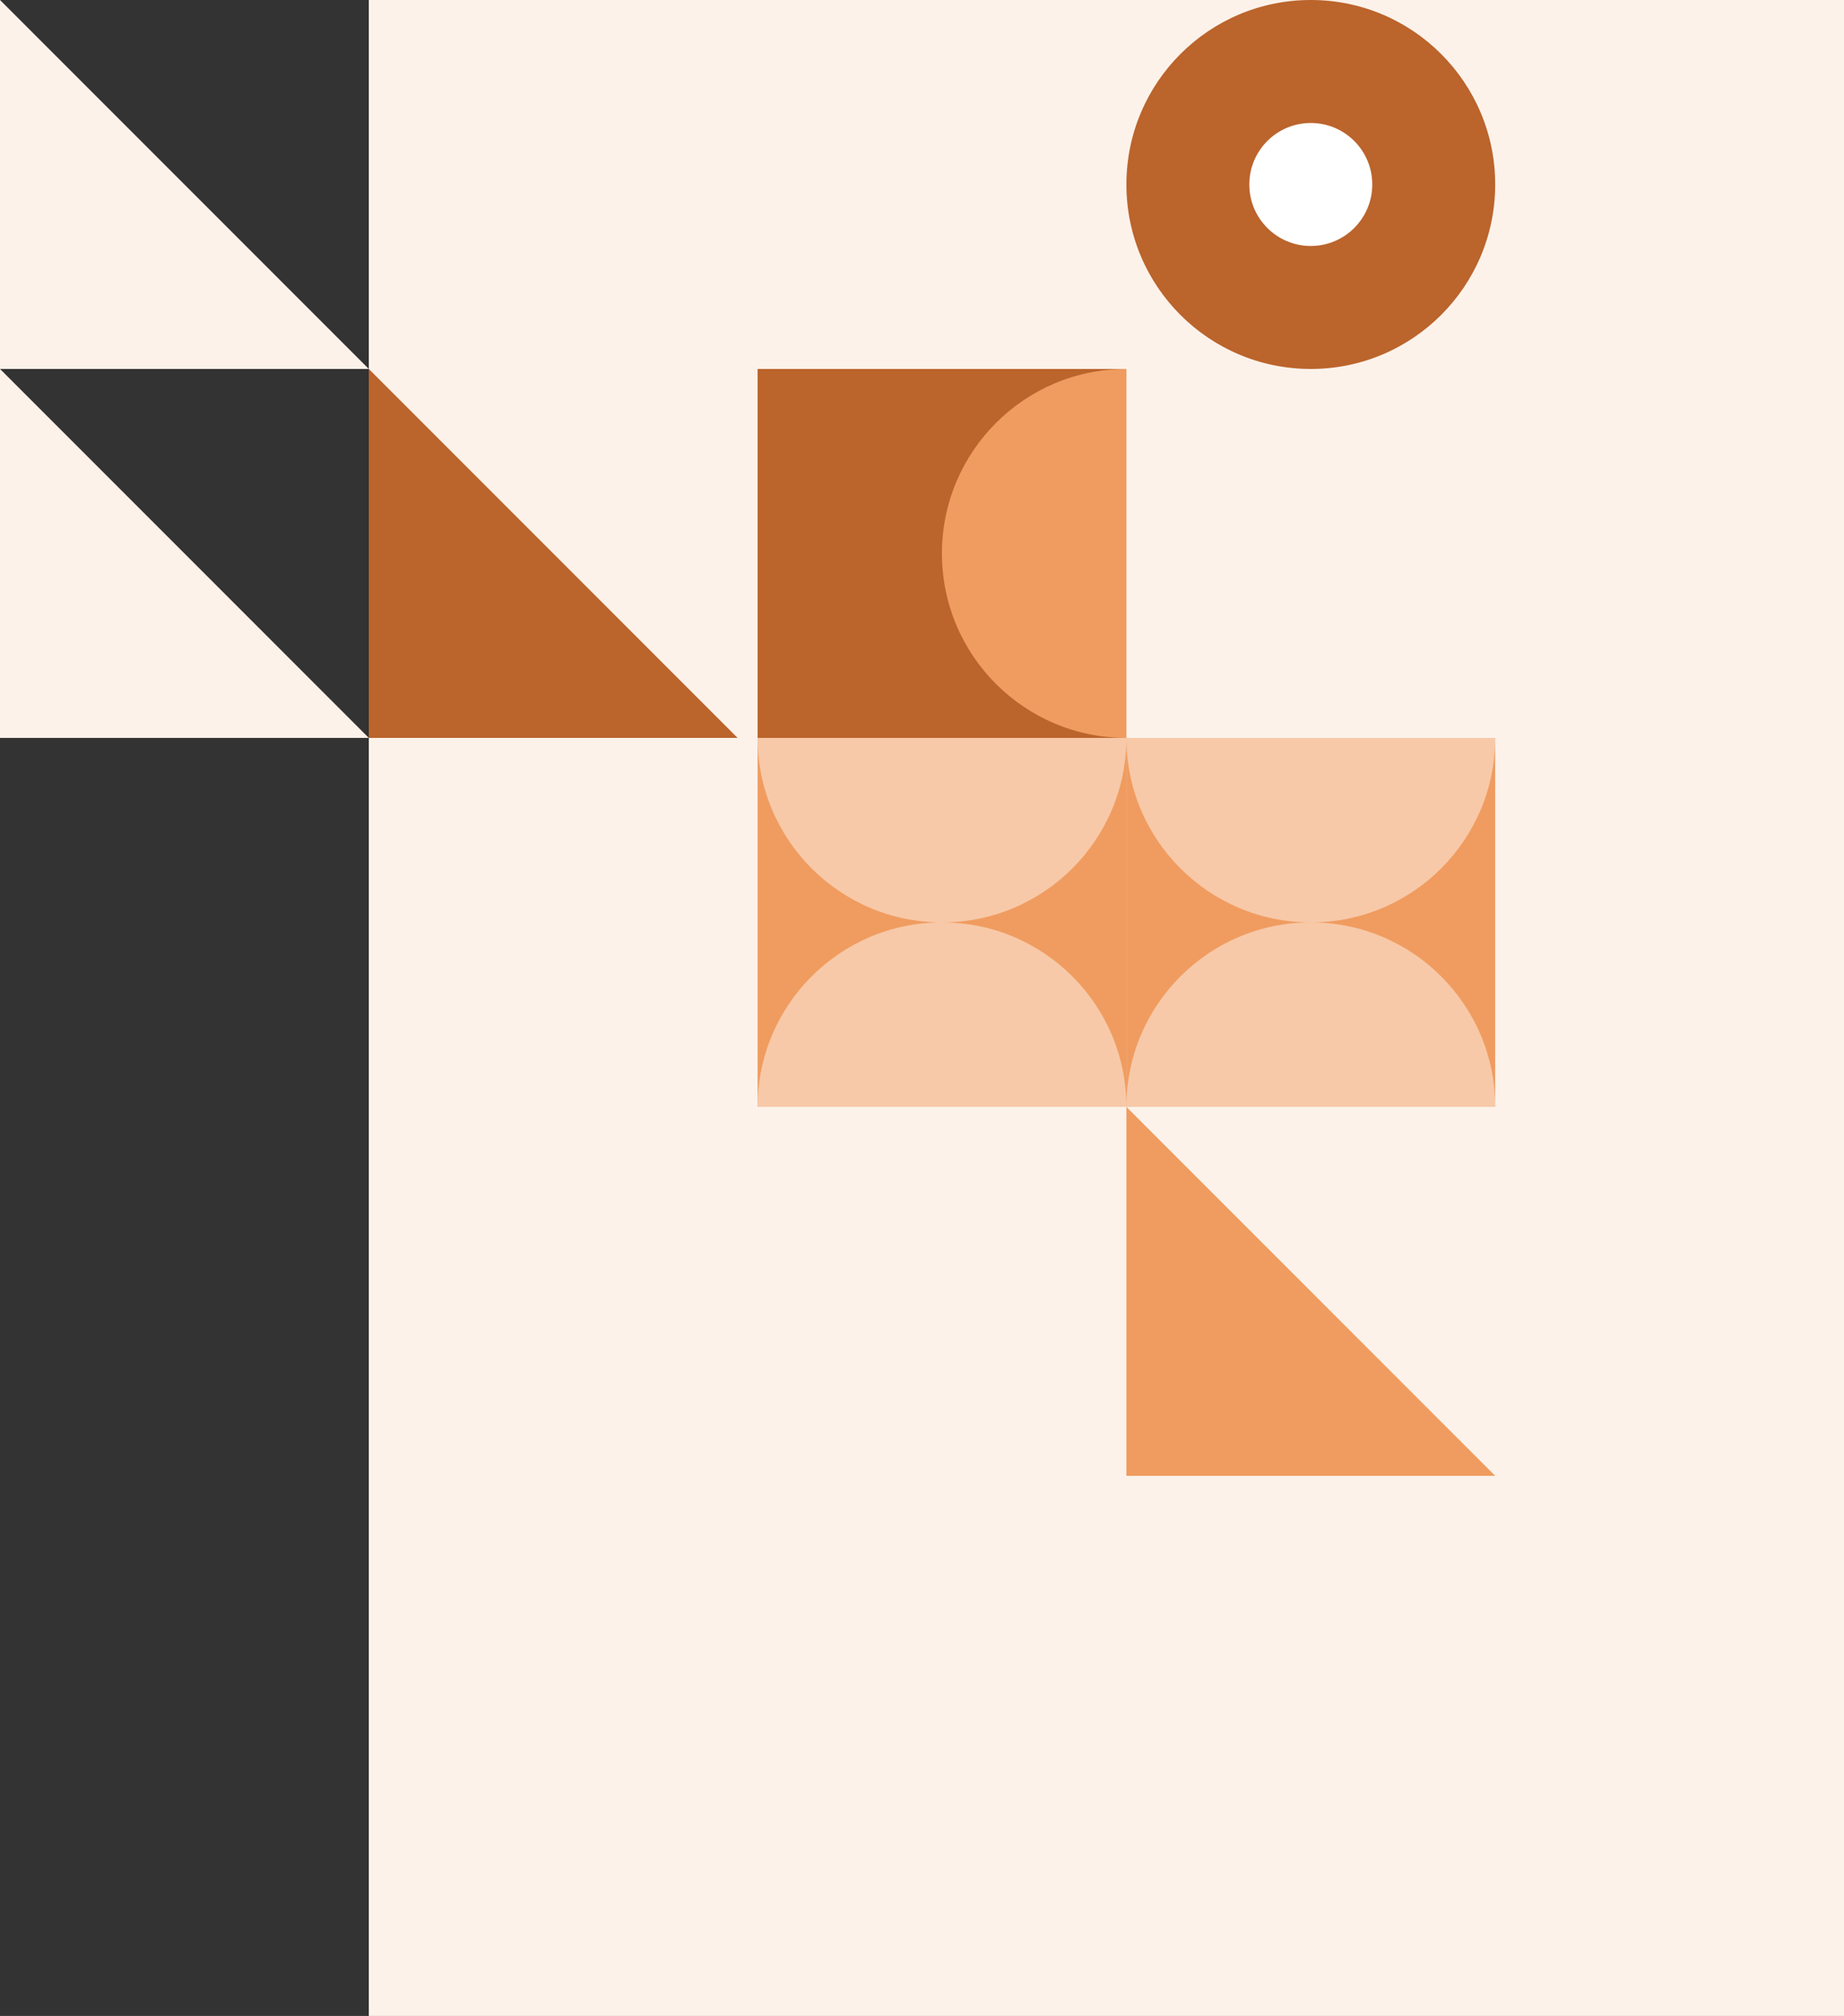
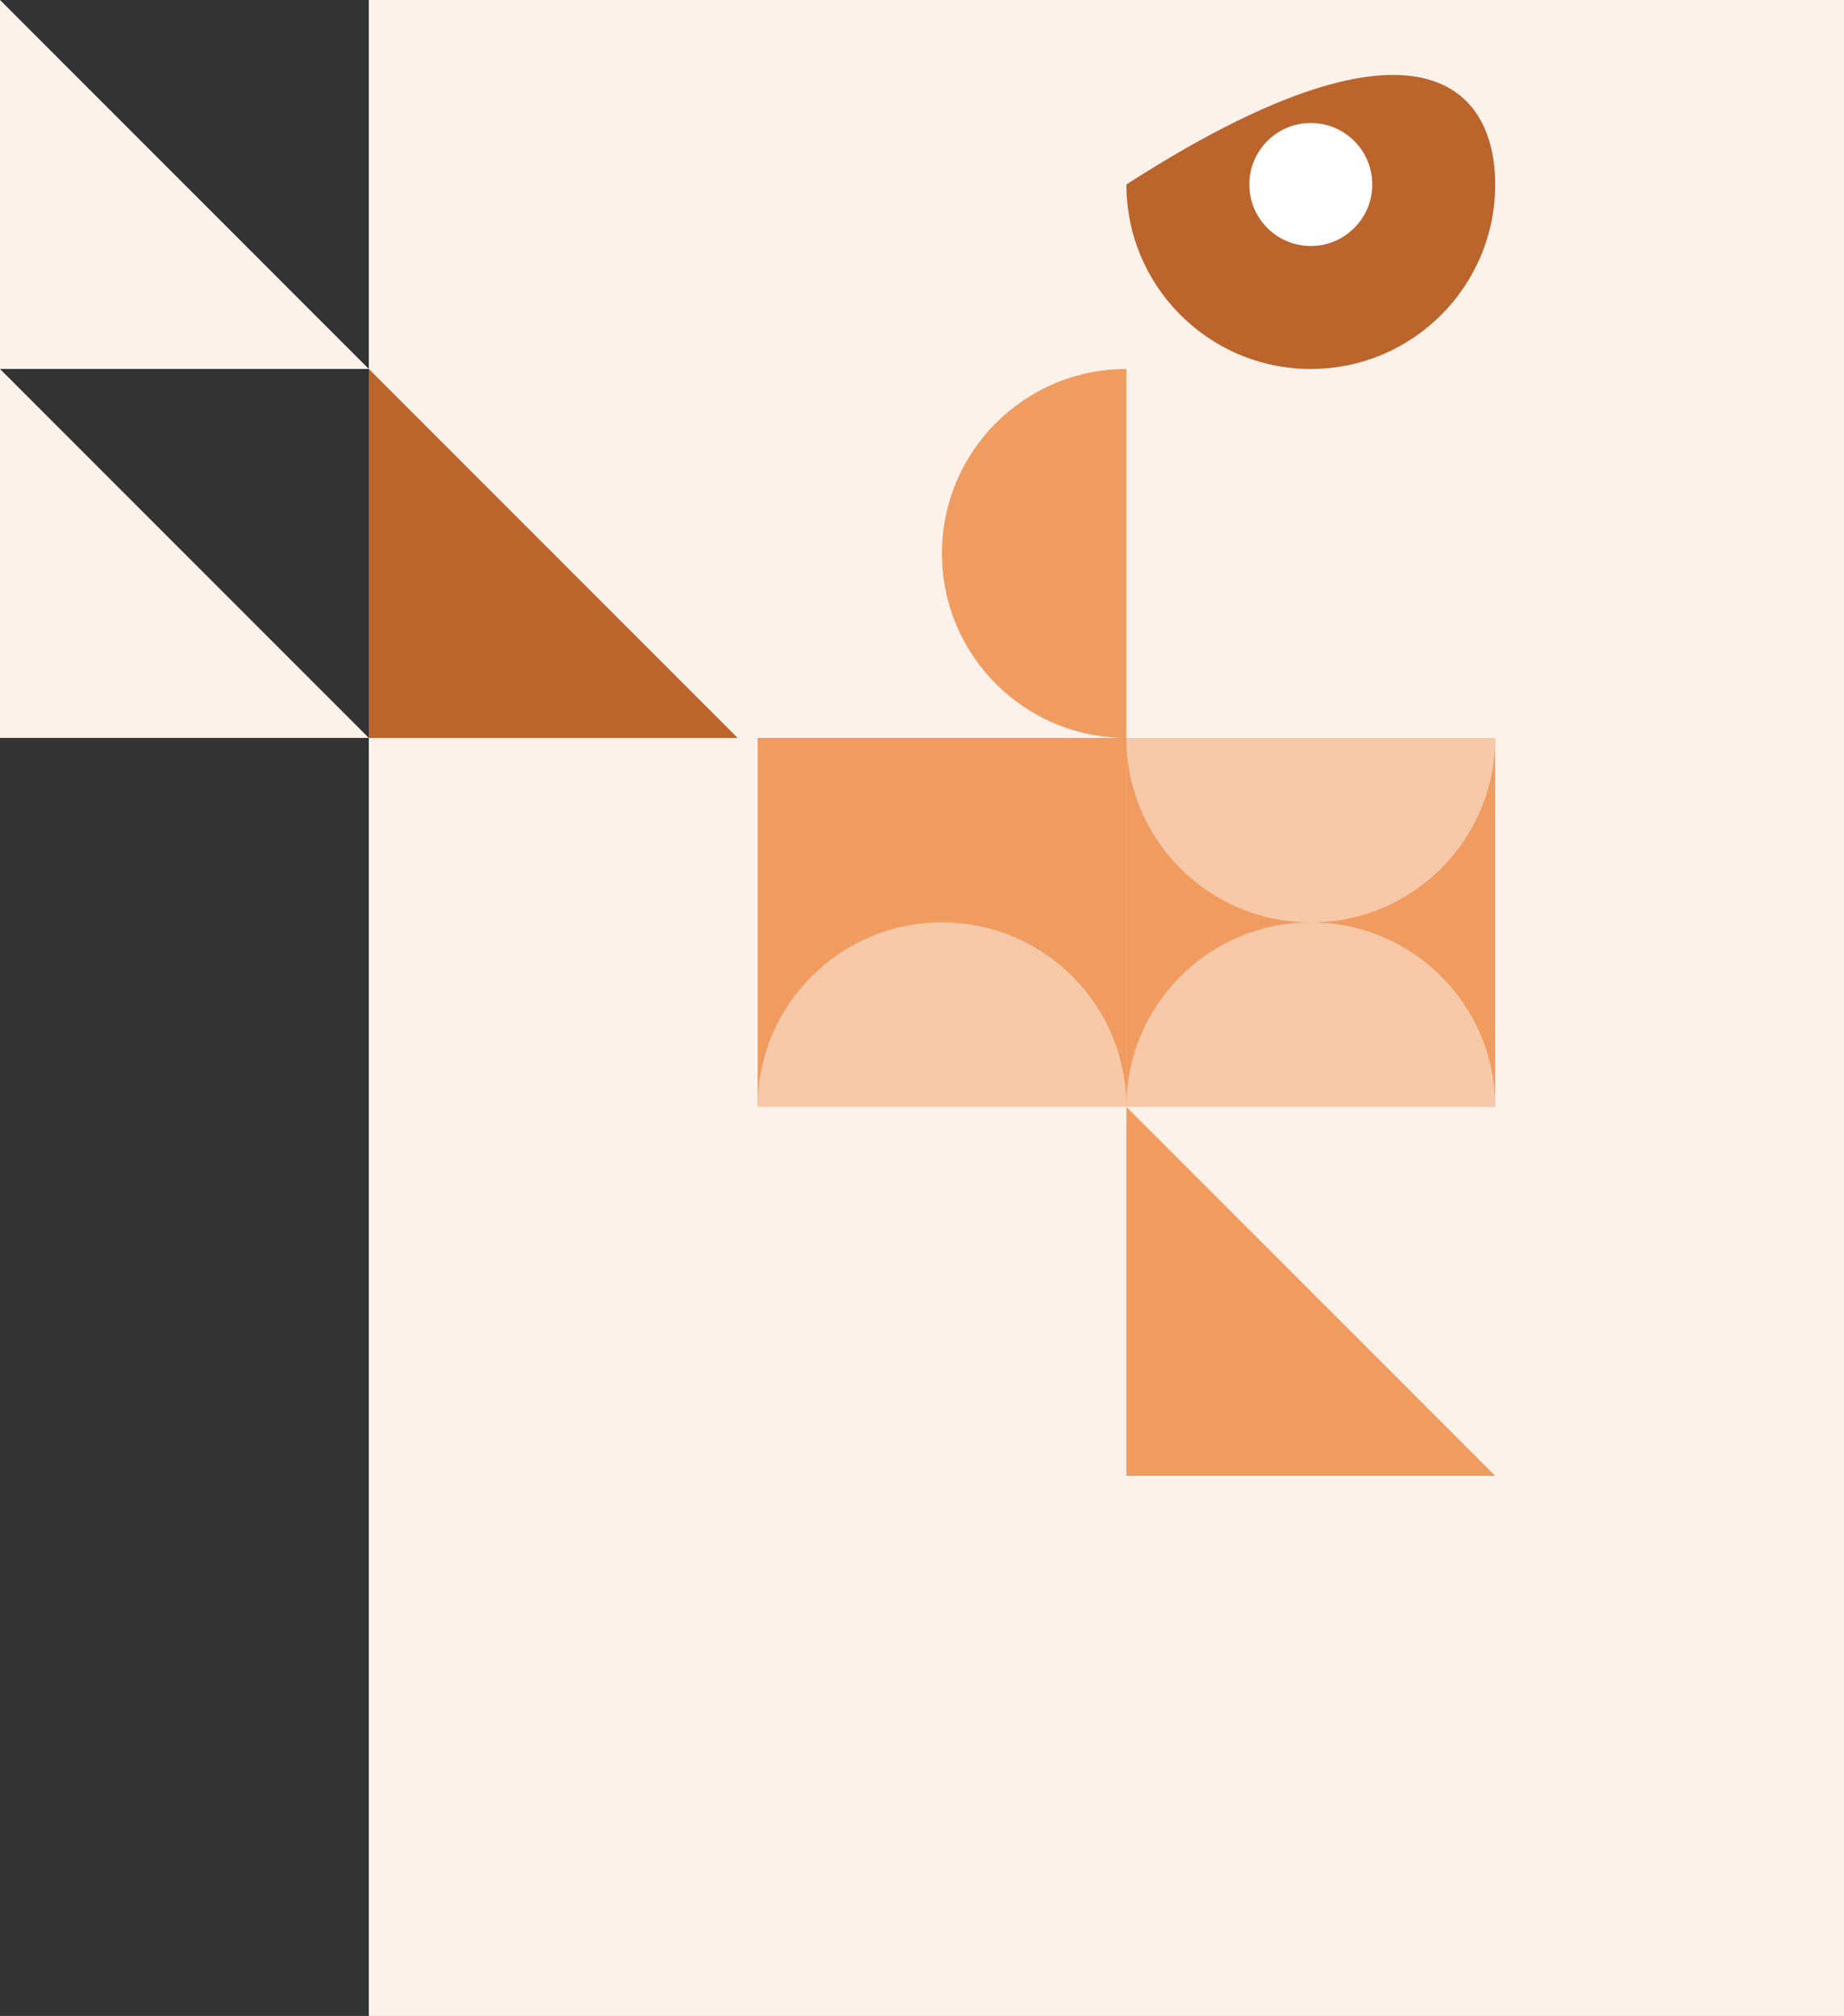
<svg xmlns="http://www.w3.org/2000/svg" width="830" height="907" viewBox="0 0 830 907" fill="none">
  <rect x="0" y="0" width="830" height="907" fill="#333333" stroke="none" />
  <rect x="166" width="664" height="907" fill="#FCF2EA" />
-   <path d="M590 166C544.16 166 507 128.84 507 83C507 37.16 544.16 -5.63176e-06 590 -3.62805e-06C635.84 -1.62433e-06 673 37.16 673 83C673 128.84 635.84 166 590 166Z" fill="#BB642C" />
+   <path d="M590 166C544.16 166 507 128.84 507 83C635.84 -1.62433e-06 673 37.16 673 83C673 128.84 635.84 166 590 166Z" fill="#BB642C" />
  <path d="M589.997 110.666C574.718 110.666 562.331 98.28 562.331 83C562.331 67.72 574.718 55.333 589.997 55.333C605.277 55.333 617.664 67.72 617.664 83C617.664 98.28 605.277 110.666 589.997 110.666Z" fill="white" />
  <path d="M166 166L166 332L332 332L166 166Z" fill="#BB642C" />
  <path d="M9.87368e-06 166L2.61759e-06 332L166 332L9.87368e-06 166Z" fill="#FCF2EA" />
  <path d="M9.87368e-06 -7.25609e-06L2.61759e-06 166L166 166L9.87368e-06 -7.25609e-06Z" fill="#FCF2EA" />
  <path d="M507 498L507 664L673 664L507 498Z" fill="#F09C60" />
  <path d="M507 332H341V498H507V332Z" fill="#F09C60" />
  <path d="M423.979 415C378.129 415 341 452.177 341 498H507C507 452.137 469.832 415 424.021 415" fill="#F7C9A8" />
-   <path d="M424.021 415C469.871 415 507 377.823 507 332H341C341 377.863 378.168 415 423.979 415" fill="#F7C9A8" />
  <path d="M673 332H507V498H673V332Z" fill="#F09C60" />
  <path d="M589.979 415C544.129 415 507 452.177 507 498H673C673 452.137 635.832 415 590.021 415" fill="#F7C9A8" />
  <path d="M590.021 415C635.871 415 673 377.823 673 332H507C507 377.863 544.168 415 589.979 415" fill="#F7C9A8" />
-   <path d="M341 166V332H507V166H341Z" fill="#BB642C" />
  <path d="M423.977 249.021C423.977 294.871 461.147 332 506.958 332V166C461.105 166 423.977 203.168 423.977 248.979" fill="#F09C60" />
</svg>